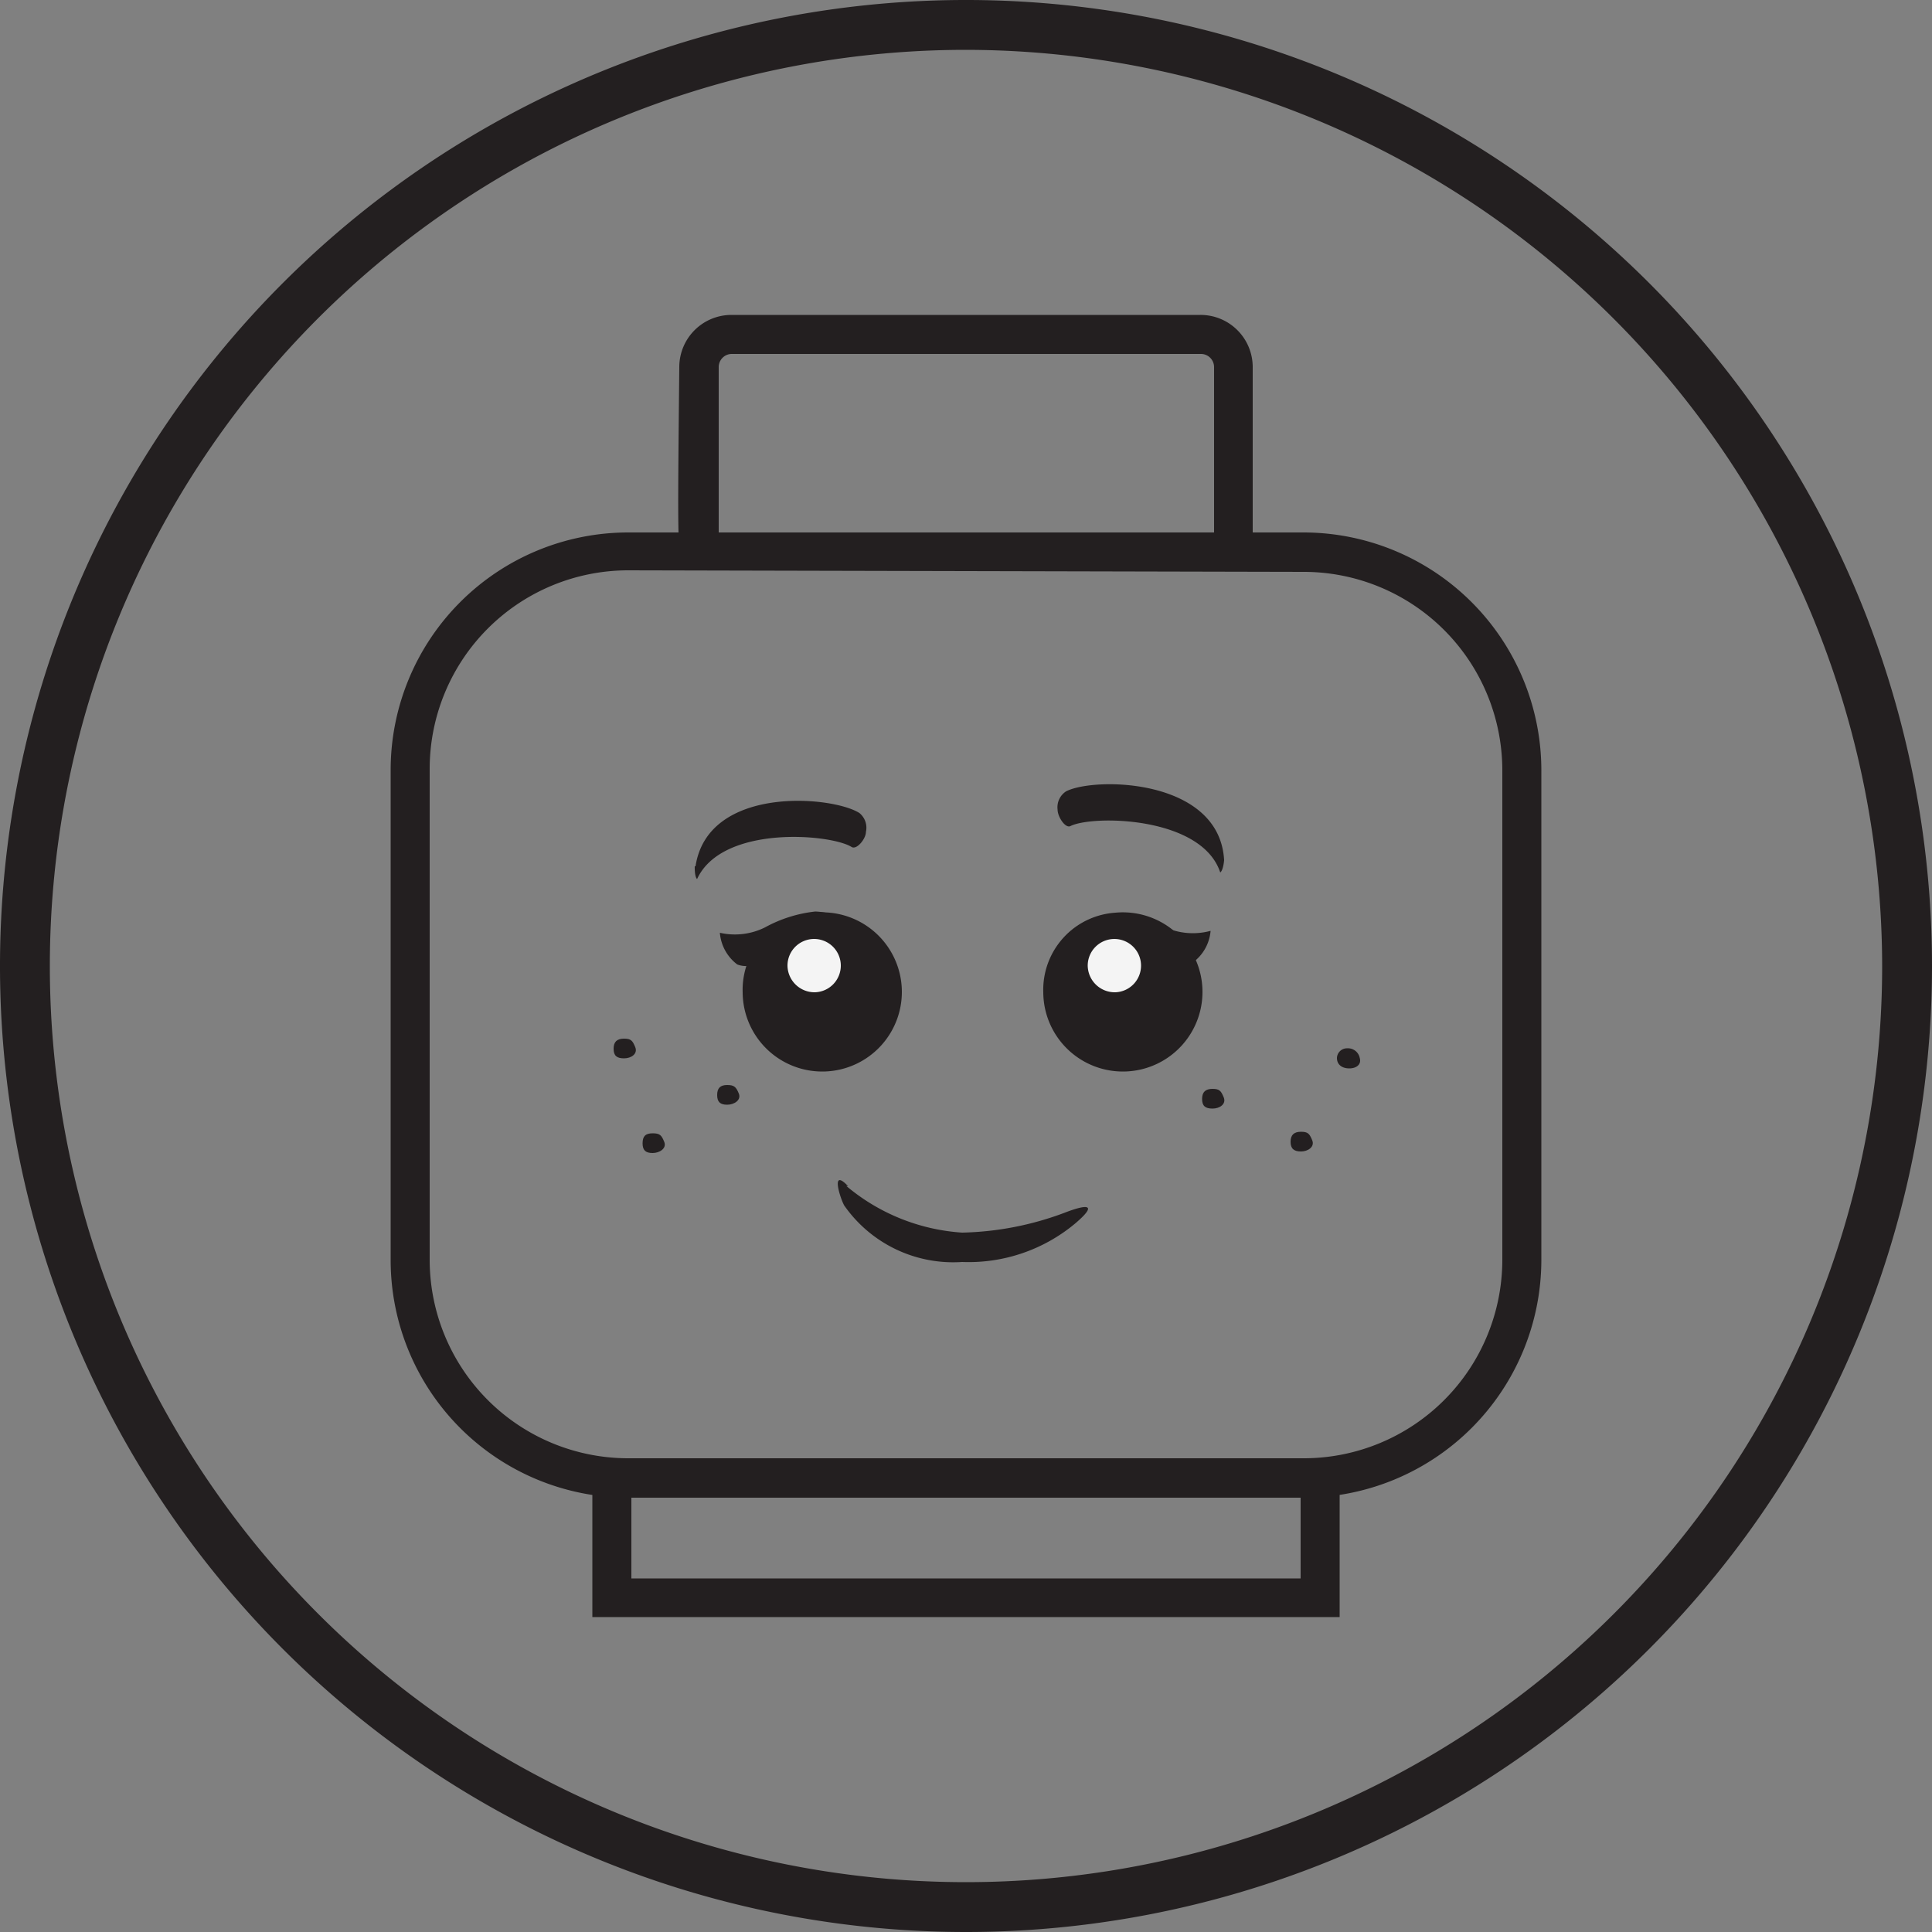
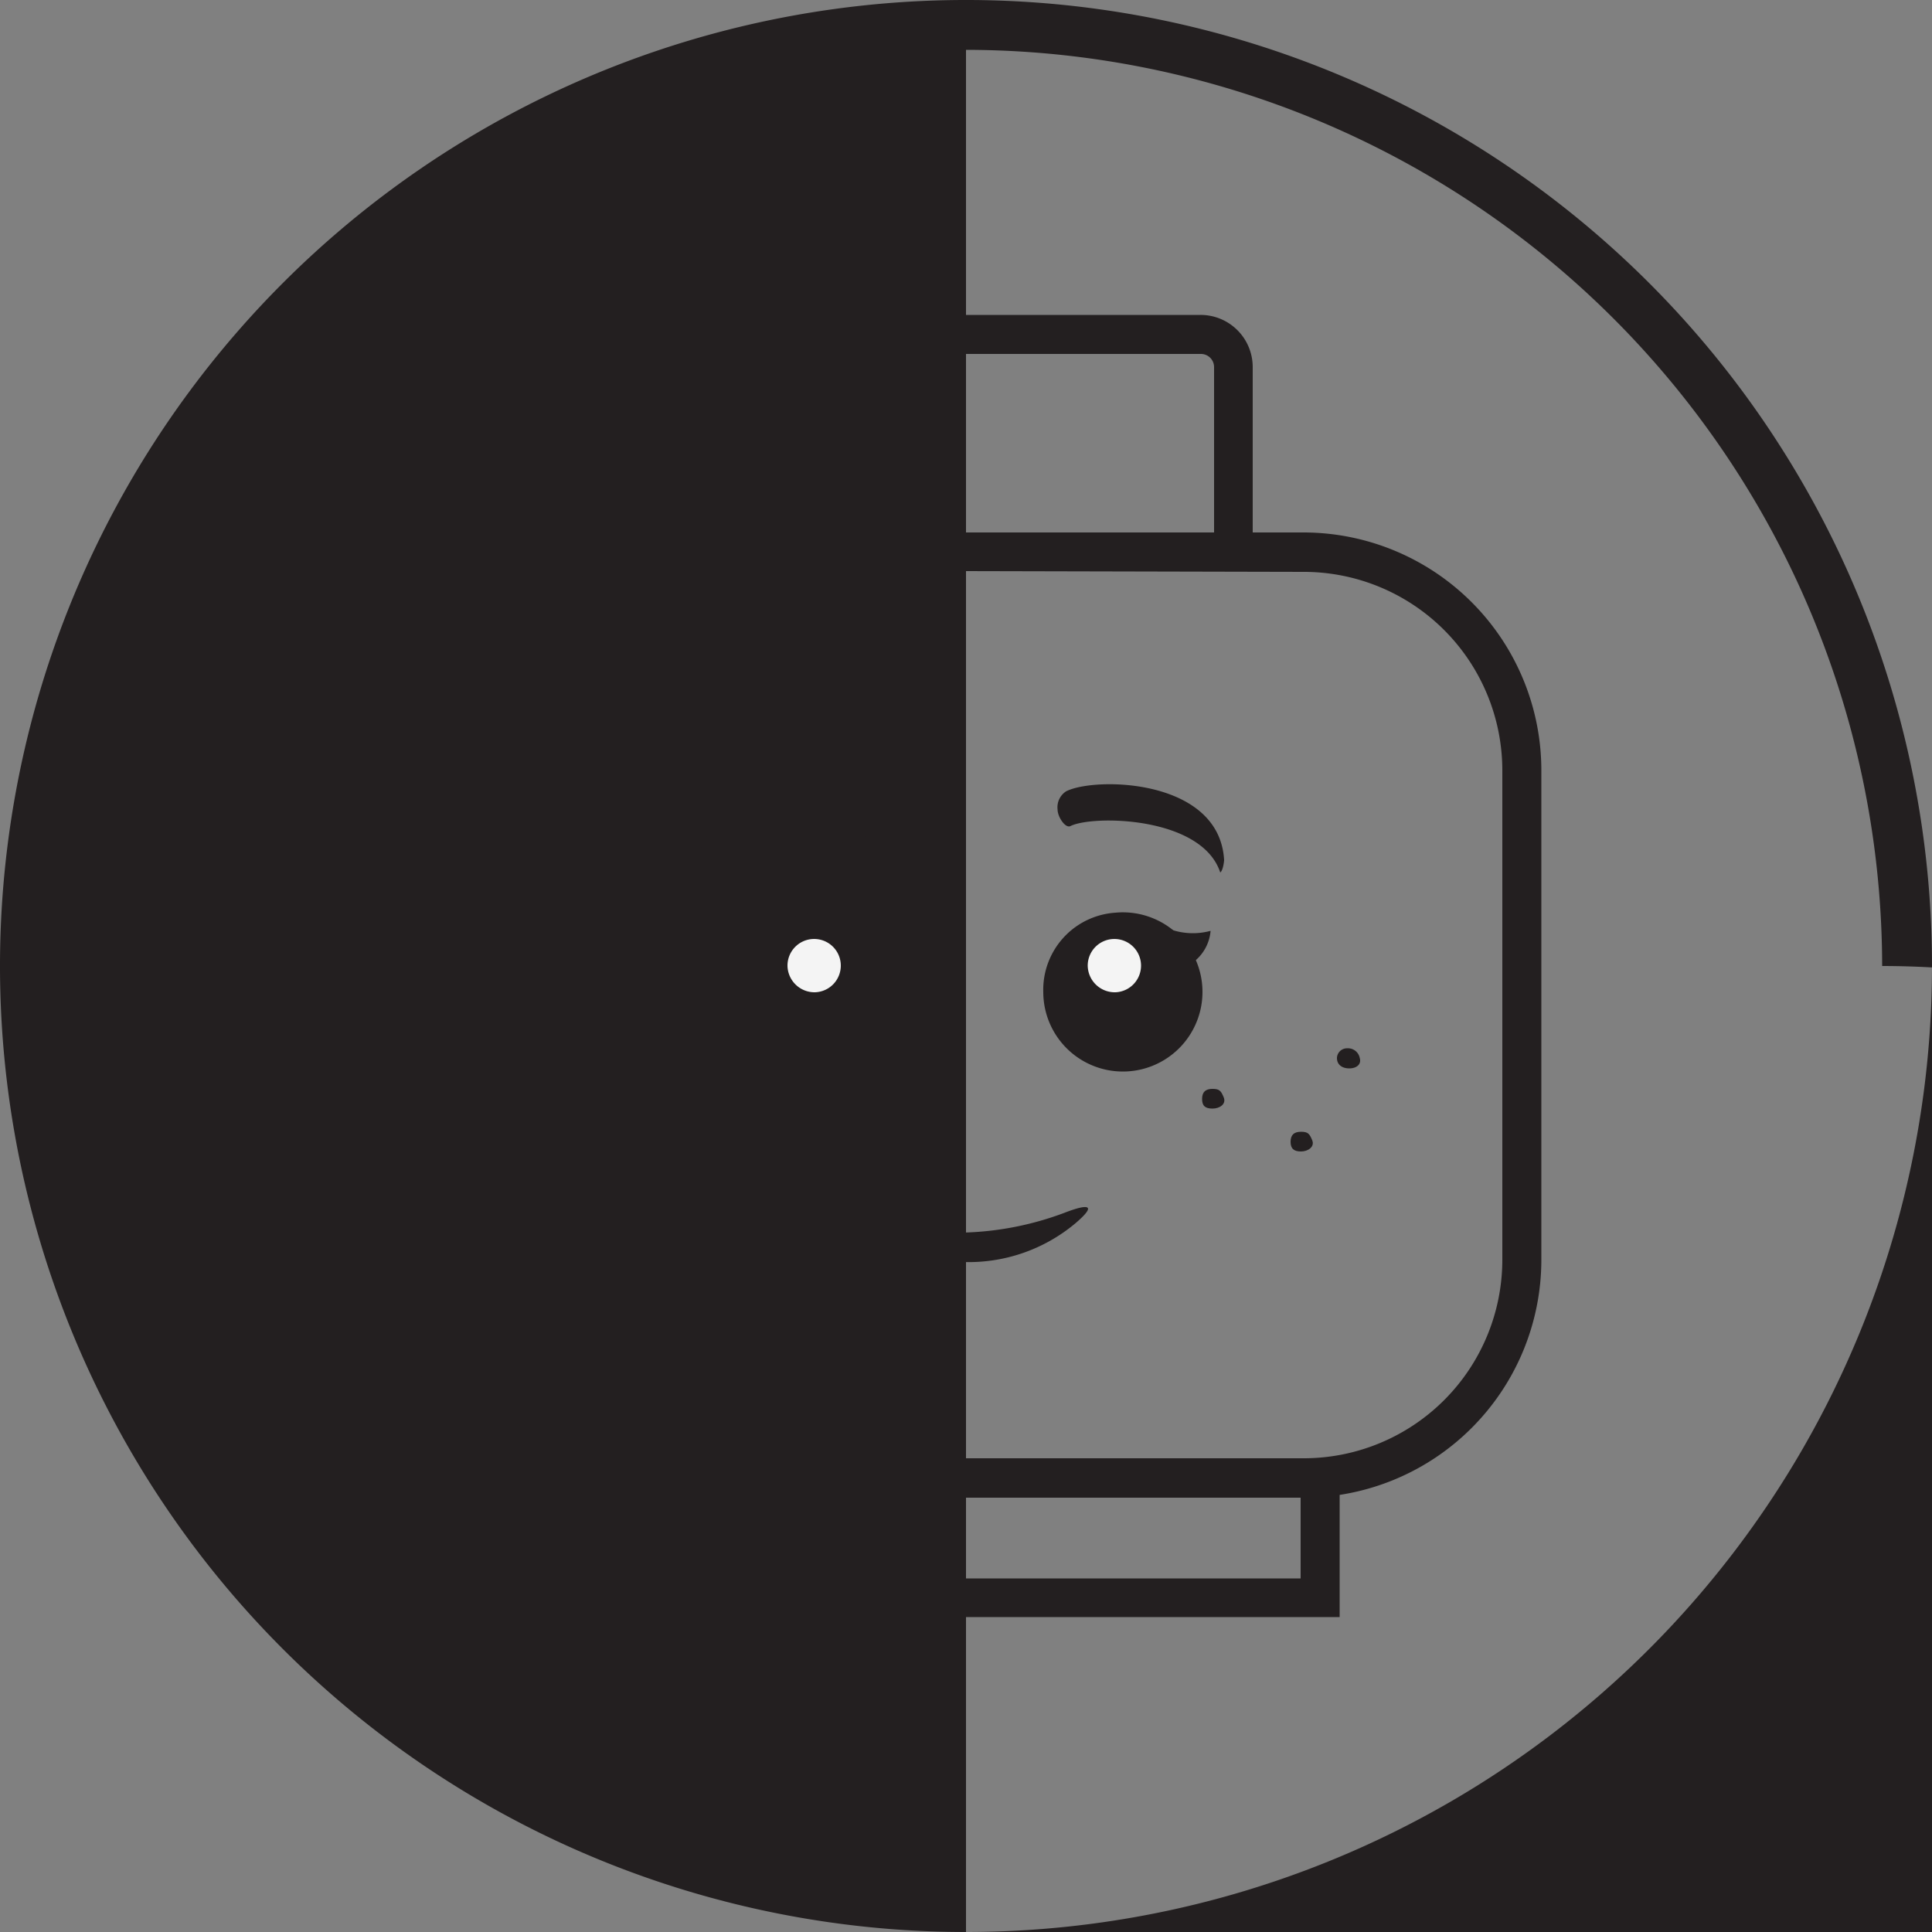
<svg xmlns="http://www.w3.org/2000/svg" id="Layer_1" data-name="Layer 1" viewBox="0 0 50 50">
  <rect x="0" y="0" width="50" height="50" fill="#808080" stroke="none" />
  <defs>
    <style>.cls-1{fill:#231f20;}.cls-2{fill:#f4f4f4;}</style>
  </defs>
-   <path class="cls-1" d="M25,50A25,25,0,1,1,50,25,25,25,0,0,1,25,50ZM25,1.29A23.71,23.71,0,1,0,48.71,25,23.74,23.74,0,0,0,25,1.29Z" />
+   <path class="cls-1" d="M25,50A25,25,0,1,1,50,25,25,25,0,0,1,25,50ZA23.71,23.71,0,1,0,48.71,25,23.74,23.74,0,0,0,25,1.29Z" />
  <path class="cls-1" d="M17.73,14.63c-.2-.2-.2-.2-.15-5.14a1.35,1.35,0,0,1,1.35-1.34H31.06A1.35,1.35,0,0,1,32.42,9.5v4.78h-1V9.5a.34.34,0,0,0-.34-.34H18.93a.34.34,0,0,0-.33.34c0,1.67,0,4.42,0,4.69l-.5.09Z" />
  <path class="cls-1" d="M33.74,38.76H16.26a6.15,6.15,0,0,1-6.15-6.15V19.93a6.15,6.15,0,0,1,6.15-6.15H33.74a6.16,6.16,0,0,1,6.15,6.15V32.61A6.16,6.16,0,0,1,33.74,38.76Zm-17.48-24a5.14,5.14,0,0,0-5.14,5.13V32.61a5.14,5.14,0,0,0,5.14,5.13H33.74a5.14,5.14,0,0,0,5.14-5.13V19.93a5.14,5.14,0,0,0-5.14-5.13Z" />
  <path class="cls-1" d="M34.67,41.85H15.33V37.74H34.67Zm-18.33-1H33.66V38.76H16.34Z" />
  <path class="cls-1" d="M30.44,24.91a.58.58,0,0,0,.43,0,1.13,1.13,0,0,0,.46-.82A1.75,1.75,0,0,1,30.16,24a3.53,3.53,0,0,0-1.29-.35,1.87,1.87,0,0,0-1.46.78h0c-.07.1-.15.26,0,.26a.92.92,0,0,0,.32,0c.84-.19.88-.45,2.72.28" />
  <path class="cls-1" d="M22.24,24.63a.89.89,0,0,0,.32,0c.14,0,.06-.16,0-.26h0a1.9,1.9,0,0,0-1.46-.78A3.48,3.48,0,0,0,19.8,24a1.75,1.75,0,0,1-1.17.14,1.14,1.14,0,0,0,.45.82.61.61,0,0,0,.44,0c1.84-.73,1.88-.47,2.72-.28" />
  <path class="cls-2" d="M28.87,24.06a.93.93,0,1,1,0,1.86.93.93,0,1,1,0-1.86" />
  <path class="cls-2" d="M21.09,24.06a.93.93,0,1,1-1,.93.95.95,0,0,1,1-.93" />
  <path class="cls-1" d="M28.87,25.68a.69.69,0,1,0-.72-.69.7.7,0,0,0,.72.69m0-2.06A2.06,2.06,0,1,1,27,25.68a2,2,0,0,1,1.87-2.06" />
  <path class="cls-1" d="M21.09,25.68a.69.69,0,1,0-.71-.69.7.7,0,0,0,.71.69m0-2.06a2.06,2.06,0,1,1-1.87,2.06,2,2,0,0,1,1.87-2.06" />
  <path class="cls-1" d="M21.9,30.69a5.18,5.18,0,0,0,3,1.21,8,8,0,0,0,2.64-.51c.13-.05,1.12-.44.29.27a4.3,4.3,0,0,1-2.93,1h0a3.44,3.44,0,0,1-3.05-1.46c-.1-.17-.37-1,.1-.5" />
  <path class="cls-1" d="M31.68,22.26c-.12-2.12-3.35-2.16-4.09-1.78a.49.49,0,0,0-.22.47c0,.19.2.49.33.43.57-.29,3.4-.26,3.88,1.2.08-.06.1-.32.1-.32" />
  <path class="cls-1" d="M18,22.42c.32-2.1,3.53-1.83,4.24-1.38a.49.49,0,0,1,.17.49c0,.18-.24.47-.37.39-.54-.34-3.35-.58-4,.83-.07-.07-.06-.33-.06-.33" />
  <path class="cls-1" d="M34.6,27.38c0,.18.14.27.32.27s.32-.1.27-.27a.31.31,0,0,0-.32-.25.26.26,0,0,0-.27.25" />
  <path class="cls-1" d="M33.4,29.55c0,.18.09.25.27.25s.36-.12.29-.29-.11-.22-.29-.22-.27.08-.27.26" />
  <path class="cls-1" d="M31.11,28.44c0,.18.08.25.27.25s.36-.12.29-.29-.11-.22-.29-.22-.27.08-.27.26" />
  <path class="cls-1" d="M15.88,27.14c0,.18.08.25.27.25s.36-.12.29-.29-.11-.22-.29-.22-.27.08-.27.26" />
-   <path class="cls-1" d="M18.56,28.34c0,.18.08.25.26.25s.37-.12.3-.29-.12-.22-.3-.22-.26.08-.26.26" />
  <path class="cls-1" d="M16.63,29.59c0,.18.08.25.26.25s.37-.12.3-.29-.11-.22-.3-.22-.26.08-.26.26" />
</svg>